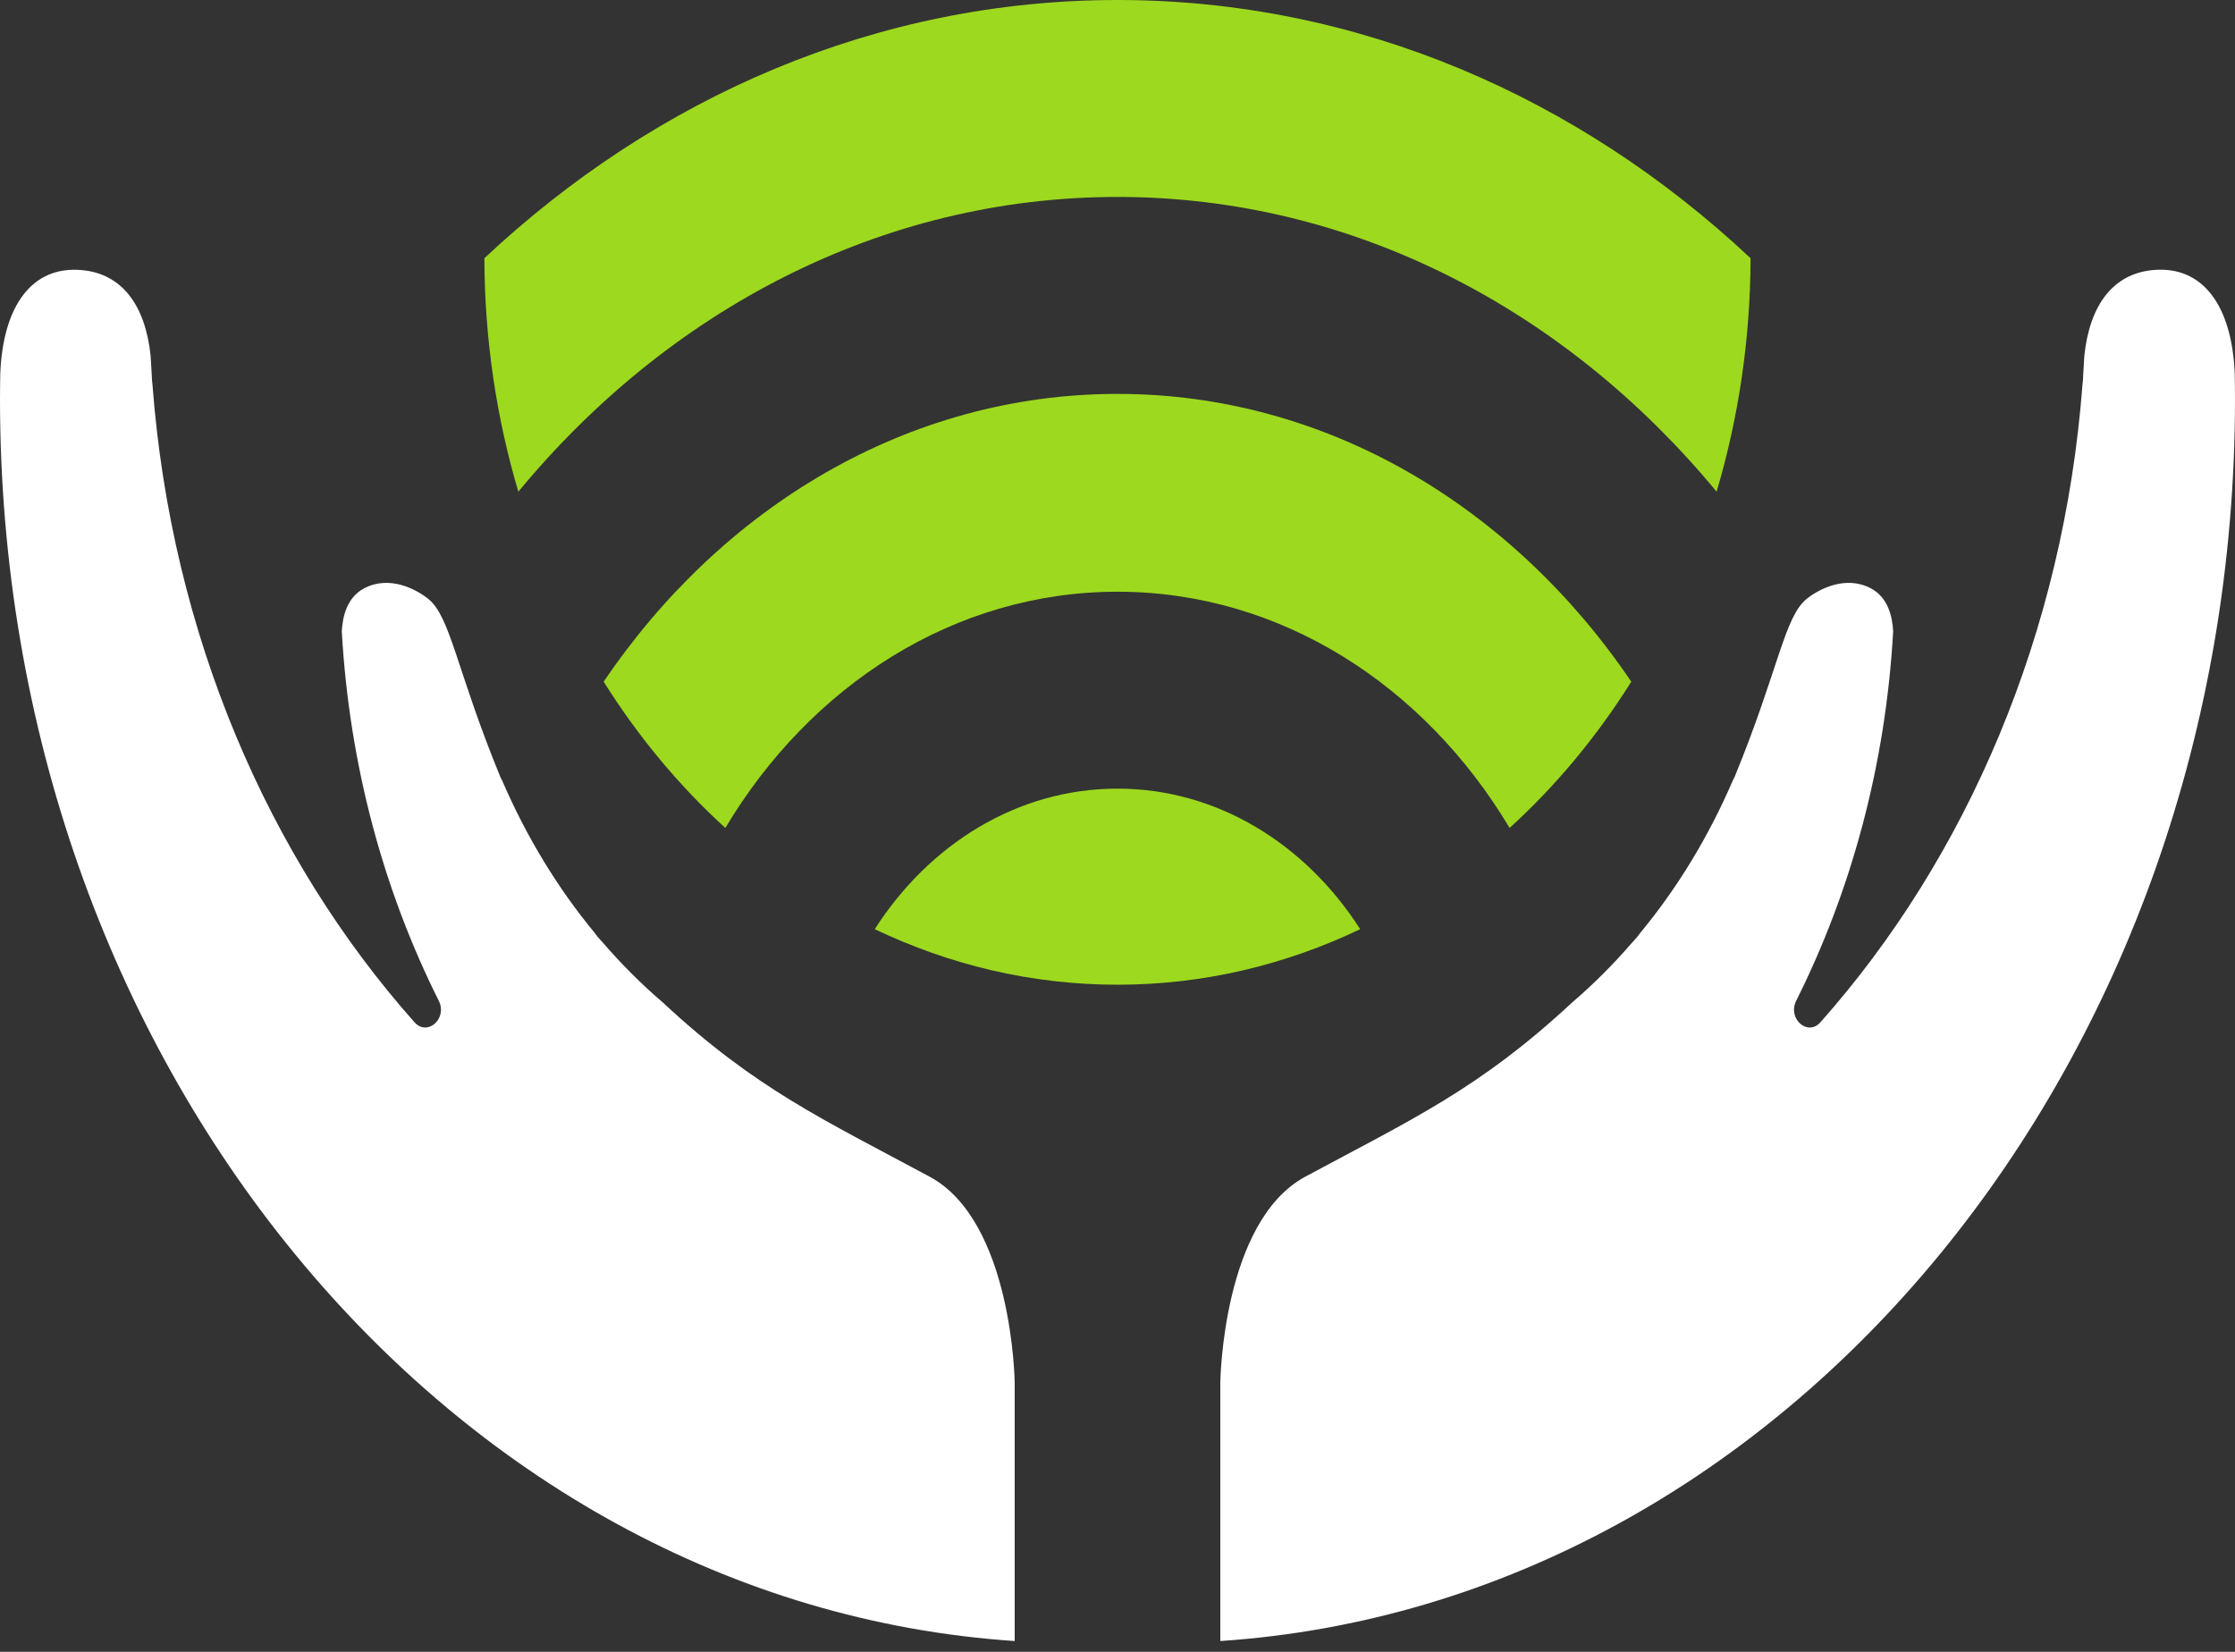
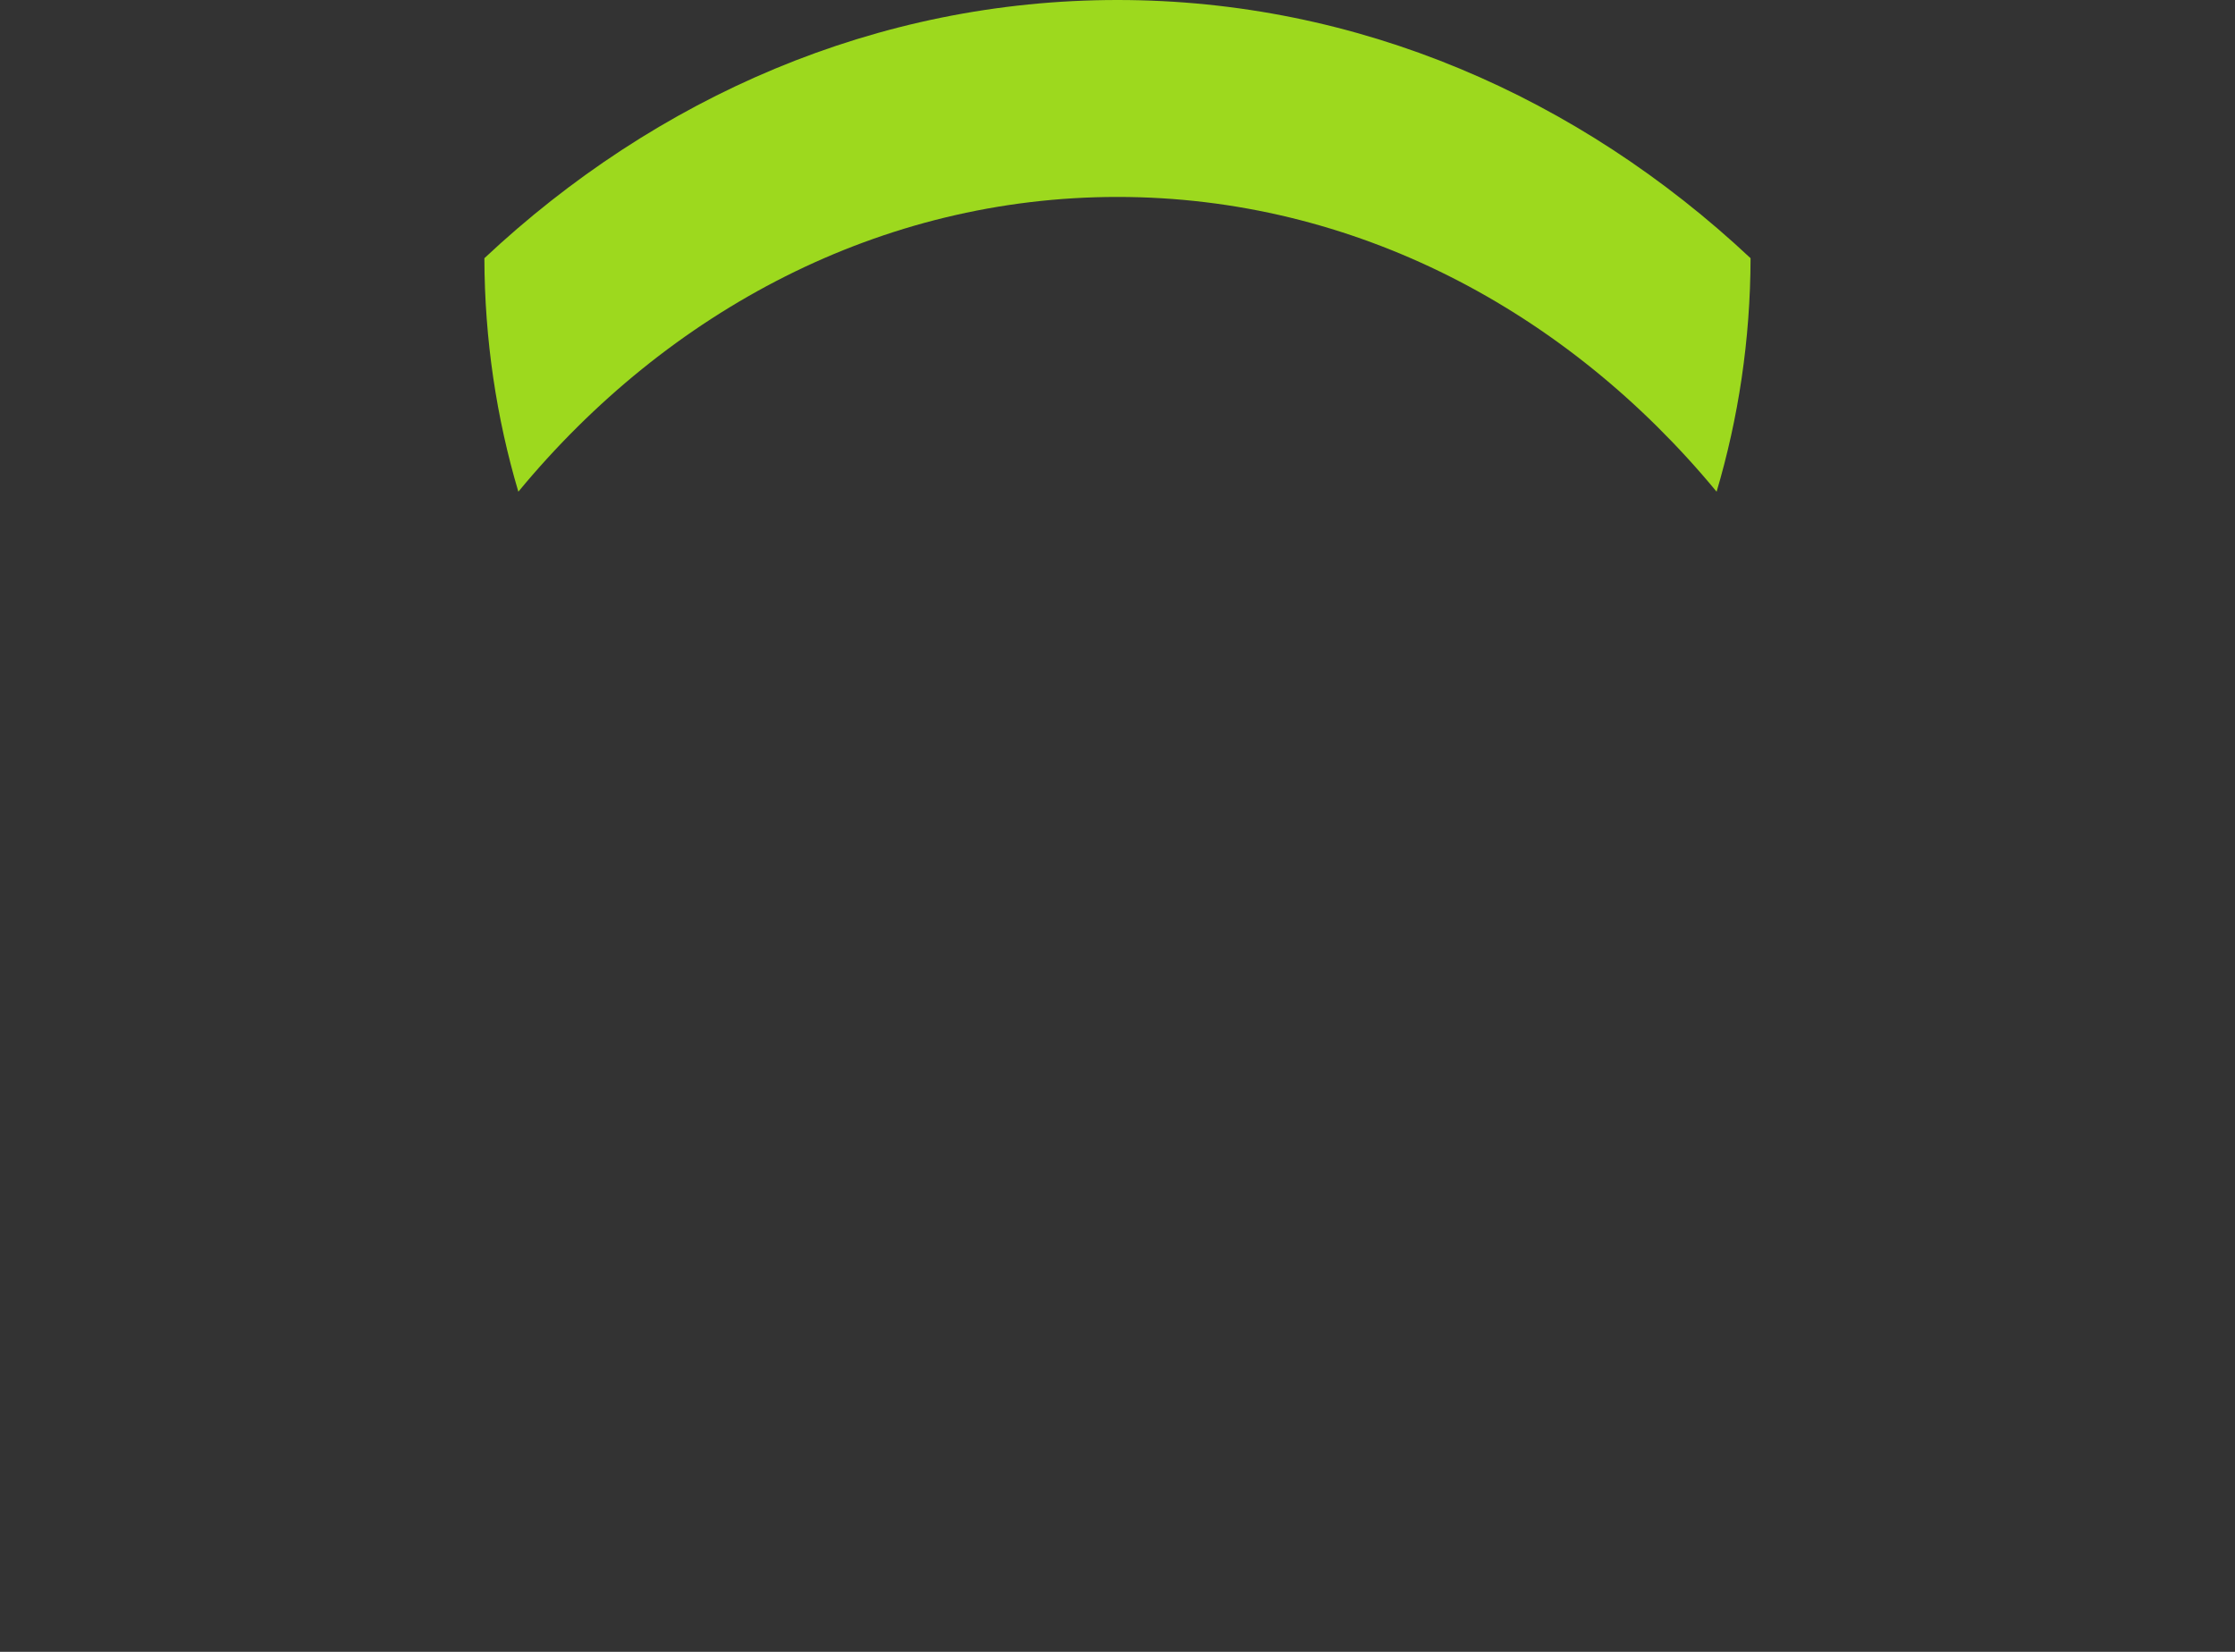
<svg xmlns="http://www.w3.org/2000/svg" width="92" height="68" viewBox="0 0 92 68" fill="none">
  <rect x="0" y="0" width="92" height="68" fill="#333333" stroke="none" />
  <g id="Logo">
    <g id="Group 89">
      <g id="Group">
-         <path id="Vector" d="M88.636 11.116C86.992 11.262 86.019 12.542 85.798 14.646C85.783 14.93 85.768 15.214 85.748 15.496C85.748 15.496 85.748 15.5 85.748 15.502C85.748 15.616 85.737 15.725 85.722 15.83C84.946 26.09 80.964 35.291 74.936 42.082C74.409 42.678 73.57 41.935 73.938 41.197C76.204 36.67 77.619 31.505 77.929 25.989C77.897 25.358 77.704 24.584 77.008 24.218C75.946 23.66 74.841 24.276 74.374 24.65C73.445 25.393 73.212 27.578 71.403 31.98C71.381 32.034 71.353 32.08 71.327 32.132C70.331 34.446 69.042 36.563 67.511 38.413C67.448 38.505 67.371 38.601 67.277 38.702C67.251 38.73 67.225 38.757 67.199 38.785C66.425 39.683 65.593 40.517 64.709 41.273C60.887 44.826 58.108 46.082 53.738 48.435C50.324 50.272 50.232 56.853 50.232 56.931V67.555C73.525 65.998 92 43.701 92 16.42C92 16.075 91.994 15.732 91.989 15.389C91.877 12.586 90.678 10.934 88.638 11.116H88.636Z" fill="white" />
-         <path id="Vector_2" d="M38.26 48.436C33.888 46.083 31.109 44.827 27.289 41.273C26.405 40.515 25.573 39.684 24.799 38.785C24.773 38.758 24.747 38.73 24.721 38.702C24.627 38.601 24.549 38.505 24.487 38.413C22.956 36.563 21.668 34.446 20.671 32.132C20.645 32.082 20.617 32.036 20.595 31.981C18.785 27.579 18.553 25.394 17.624 24.65C17.155 24.276 16.052 23.66 14.99 24.219C14.294 24.584 14.103 25.359 14.069 25.989C14.381 31.505 15.794 36.67 18.061 41.197C18.43 41.935 17.591 42.676 17.062 42.083C11.032 35.291 7.051 26.091 6.276 15.83C6.262 15.725 6.252 15.616 6.25 15.502V15.498C6.23 15.216 6.215 14.93 6.2 14.646C5.979 12.544 5.008 11.264 3.362 11.118C1.32 10.934 0.121 12.586 0.011 15.389C0.006 15.732 0 16.075 0 16.42C0 43.702 18.475 65.999 41.768 67.555V56.931C41.768 56.854 41.676 50.274 38.262 48.436H38.26Z" fill="white" />
-       </g>
+         </g>
      <path id="Vector_3" d="M45.999 0C36.099 0 27.019 3.989 19.939 10.629C19.947 13.993 20.442 17.224 21.337 20.241C27.504 12.774 36.272 8.107 45.999 8.107C55.726 8.107 64.494 12.774 70.661 20.241C71.556 17.224 72.051 13.993 72.059 10.629C64.979 3.989 55.899 0 45.999 0Z" fill="#9DD91E" />
-       <path id="Vector_4" d="M45.999 16.215C37.382 16.215 29.724 20.86 24.849 28.062C26.269 30.326 27.955 32.353 29.858 34.083C33.363 28.215 39.285 24.359 45.999 24.359C52.714 24.359 58.635 28.215 62.14 34.083C64.043 32.353 65.729 30.326 67.149 28.062C62.274 20.86 54.616 16.215 45.999 16.215Z" fill="#9DD91E" />
-       <path id="Vector_5" d="M45.999 32.465C41.891 32.465 38.252 34.745 36.008 38.25C39.086 39.722 42.459 40.537 45.999 40.537C49.539 40.537 52.912 39.722 55.99 38.25C53.746 34.746 50.107 32.465 45.999 32.465Z" fill="#9DD91E" />
    </g>
  </g>
</svg>